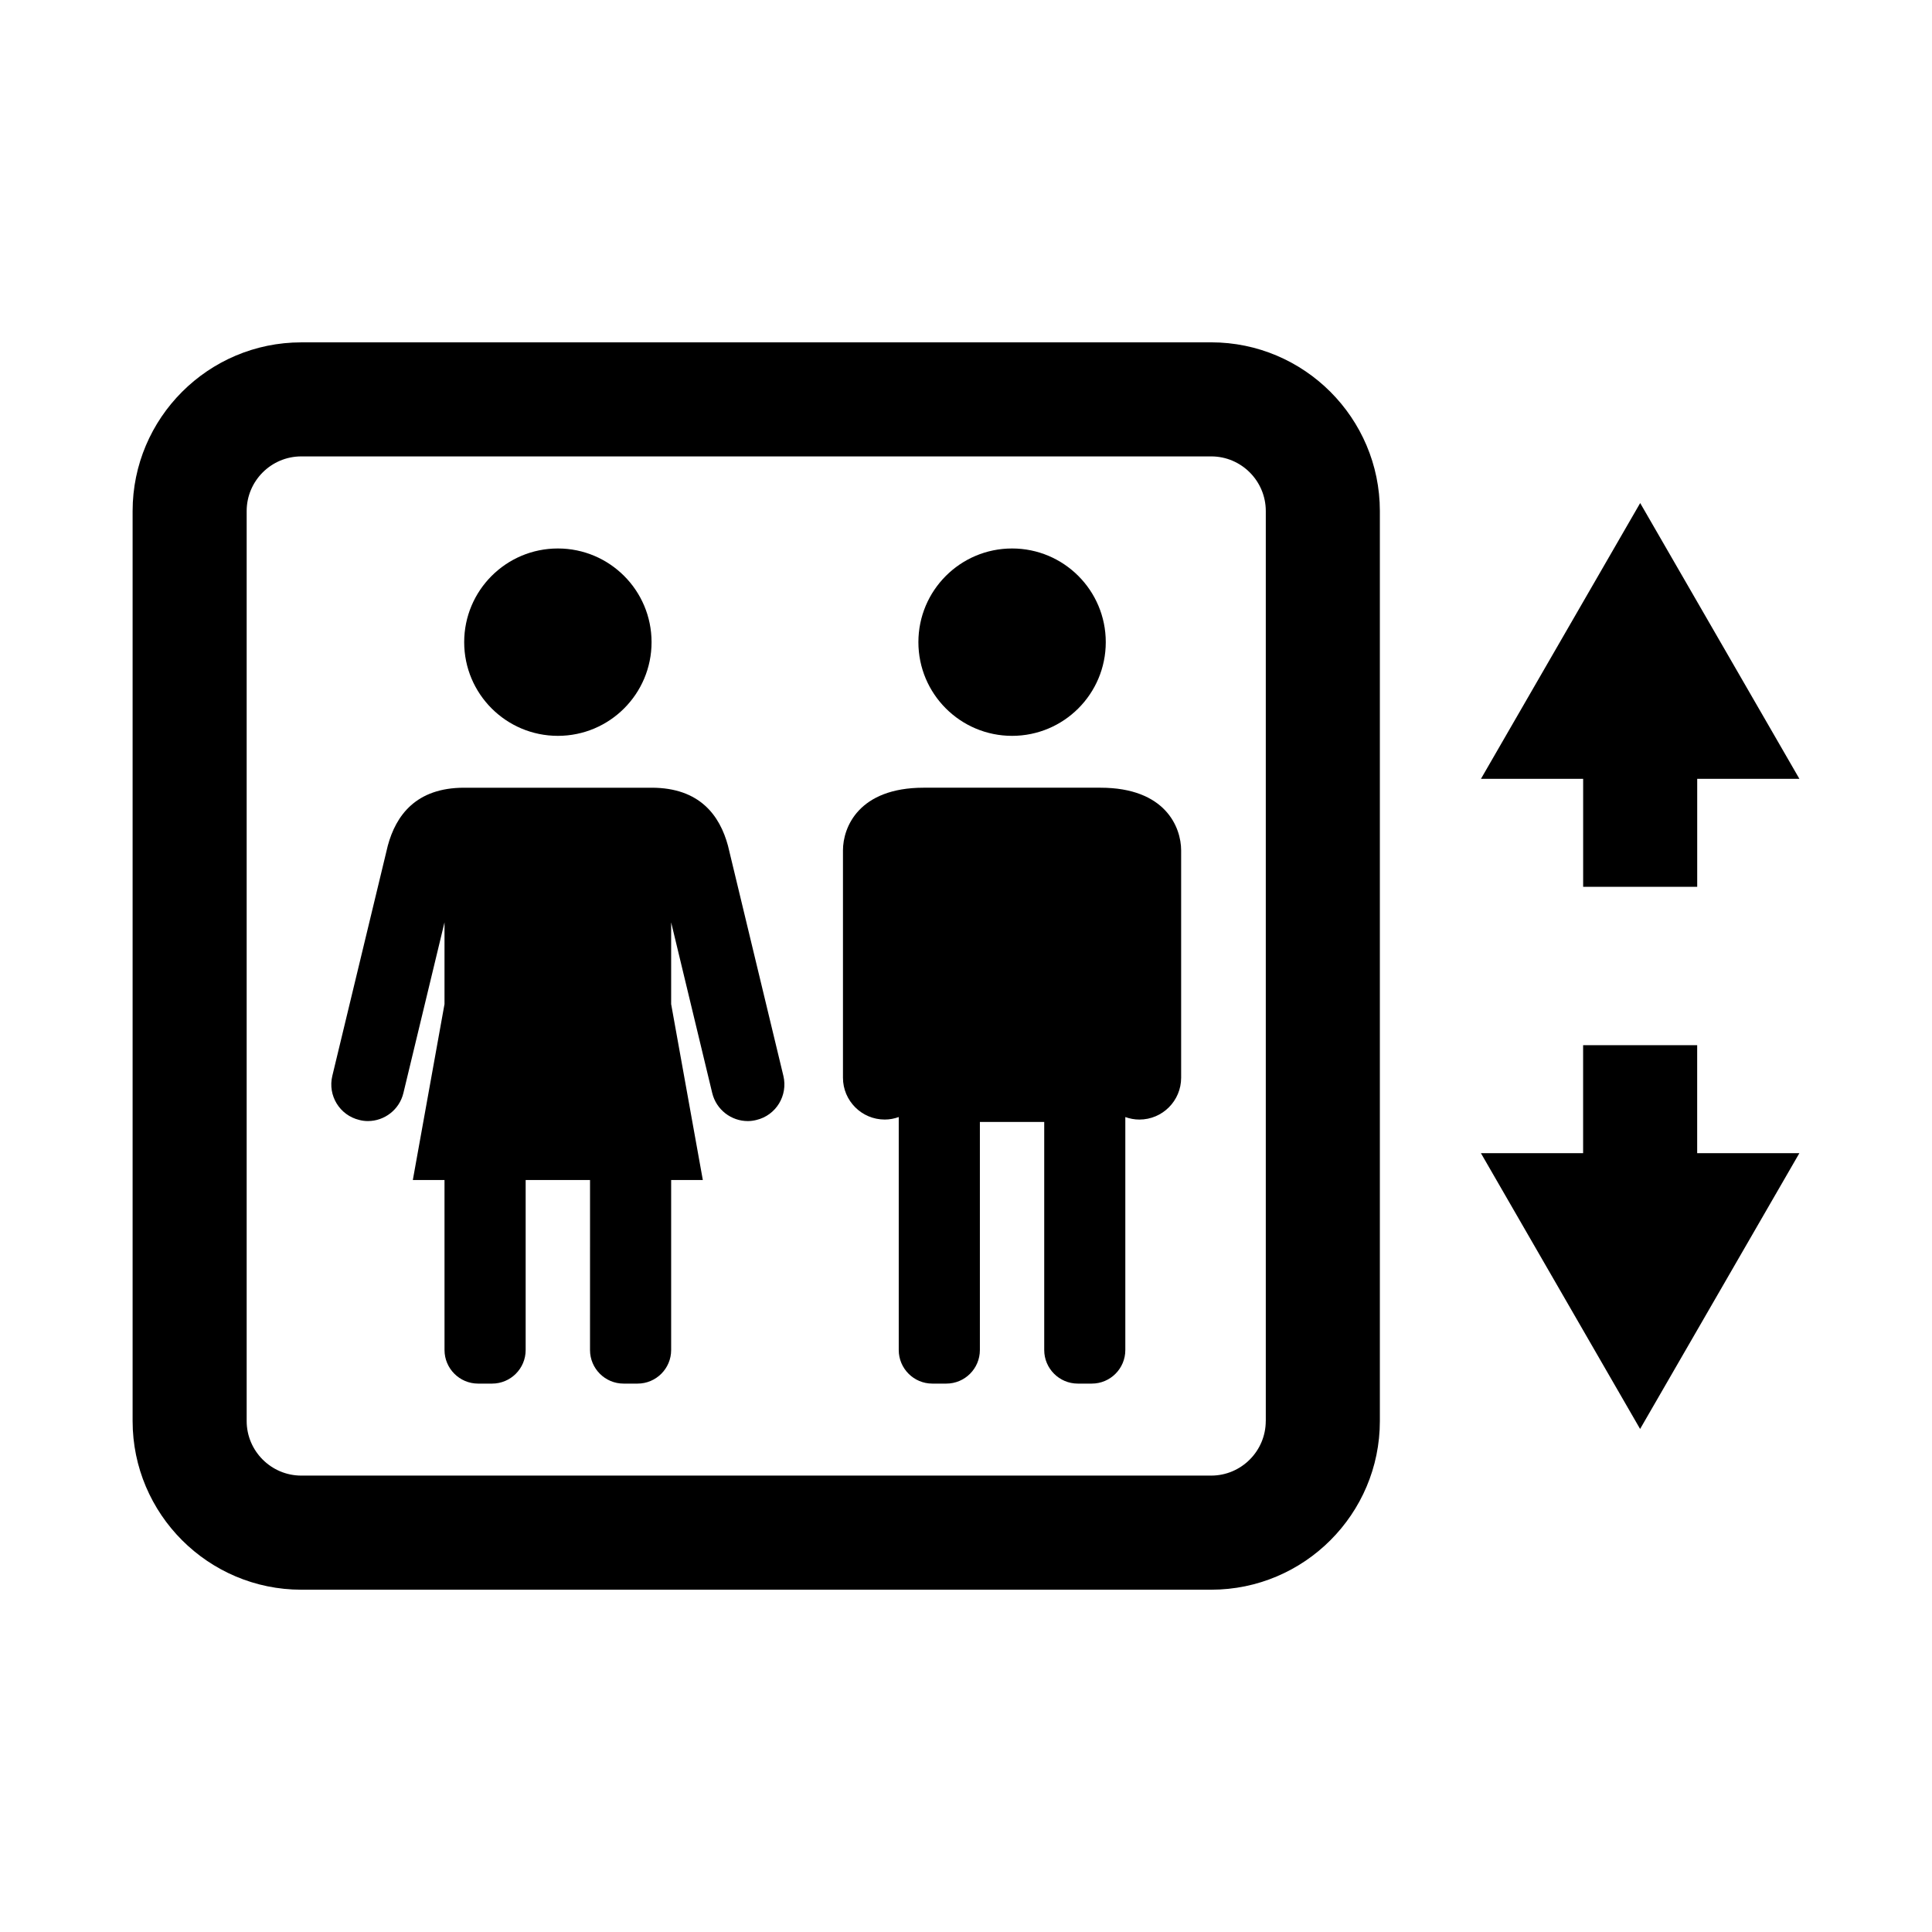
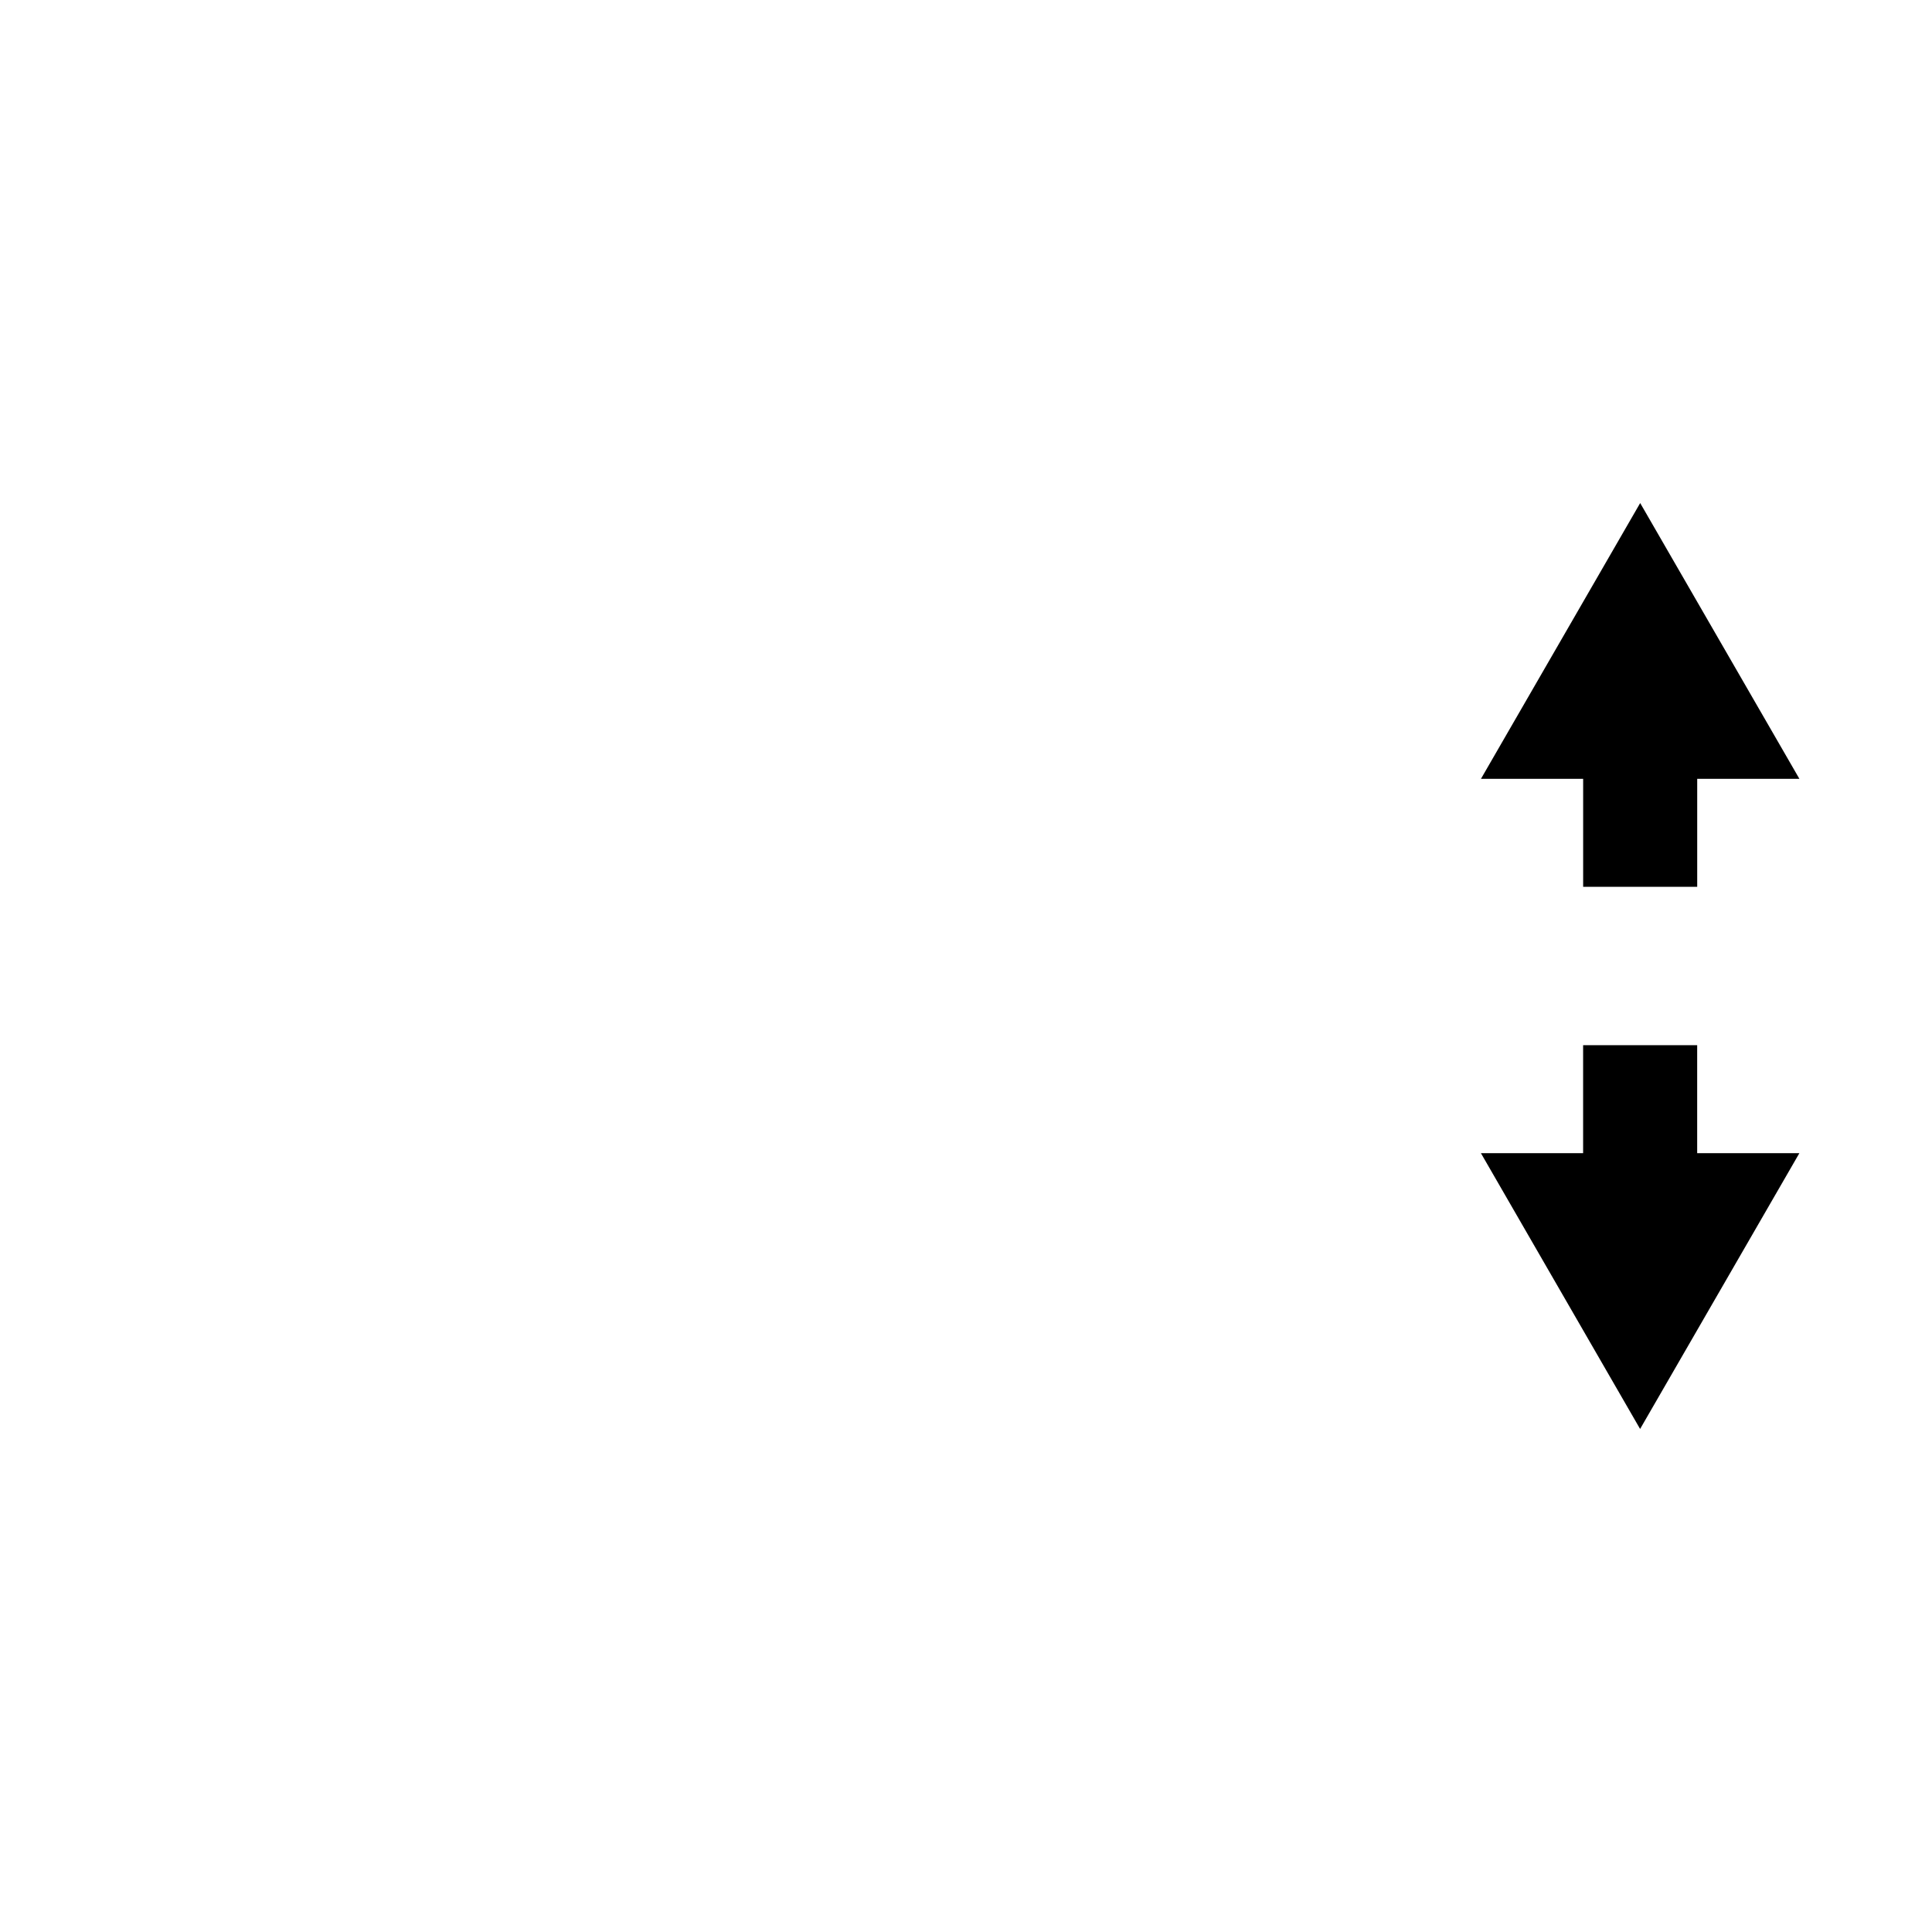
<svg xmlns="http://www.w3.org/2000/svg" fill="#000000" width="800px" height="800px" version="1.1" viewBox="144 144 512 512">
  <g>
-     <path d="m437.04 314.18c0 13.711-11.117 24.828-24.828 24.828-13.711 0-24.828-11.117-24.828-24.828 0-13.711 11.117-24.828 24.828-24.828 13.711 0 24.828 11.117 24.828 24.828" />
-     <path d="m435.62 352.75h-46.824c-17.242 0-21.402 10.488-21.402 16.605v60.254c0 6.117 4.957 11.082 11.082 11.082 1.301 0 2.539-0.25 3.699-0.664v61.742c0 4.898 3.988 8.898 8.898 8.898h3.707c4.918 0 8.898-3.988 8.898-8.898v-60.438h17.051v60.438c0 4.898 3.988 8.898 8.898 8.898h3.707c4.918 0 8.887-3.988 8.887-8.898v-61.738c1.168 0.414 2.41 0.664 3.719 0.664 6.106 0 11.074-4.957 11.074-11.082v-60.254c-0.004-6.117-4.144-16.609-21.395-16.609z" />
-     <path d="m316.67 314.18c0 13.711-11.117 24.828-24.828 24.828-13.711 0-24.828-11.117-24.828-24.828 0-13.711 11.117-24.828 24.828-24.828 13.711 0 24.828 11.117 24.828 24.828" />
-     <path d="m336.92 368.12c-2.156-7.969-7.457-15.367-20.242-15.367h-49.676c-12.797 0-18.086 7.394-20.234 15.367l-14.699 60.992c-1.258 5.219 1.953 10.449 7.152 11.688 0.754 0.203 1.523 0.293 2.277 0.293 4.375 0 8.344-2.992 9.41-7.438l10.891-45.223v21.664l-8.395 46.621h8.395l0.004 45.055c0 4.898 3.988 8.898 8.898 8.898h3.707c4.918 0 8.898-3.988 8.898-8.898v-45.051h17.059l-0.004 45.051c0 4.898 3.981 8.898 8.898 8.898h3.707c4.906 0 8.898-3.988 8.898-8.898v-45.051h8.395l-8.395-46.621v-21.664l10.883 45.223c1.078 4.445 5.047 7.438 9.43 7.438 0.754 0 1.523-0.102 2.277-0.293 5.211-1.238 8.395-6.481 7.152-11.688z" />
-     <path d="m464.97 234.73h-241.12c-24.645 0-44.707 20.051-44.707 44.719v241.14c0 24.637 20.051 44.699 44.707 44.699h241.13c24.645 0 44.699-20.051 44.699-44.699v-241.16c-0.012-24.656-20.062-44.707-44.711-44.707zm14.469 285.85c0 7.969-6.488 14.469-14.469 14.469h-241.12c-7.981 0-14.48-6.5-14.48-14.469v-241.14c0-7.992 6.5-14.488 14.48-14.488h241.13c7.981 0 14.469 6.5 14.469 14.488v241.14z" />
    <path d="m563.55 379.02h30.227v-28.617h27.086l-42.199-73.09-42.199 73.09h27.086z" />
    <path d="m593.77 420.98h-30.227v28.617h-27.086l42.188 73.094 42.211-73.094h-27.086z" />
  </g>
</svg>